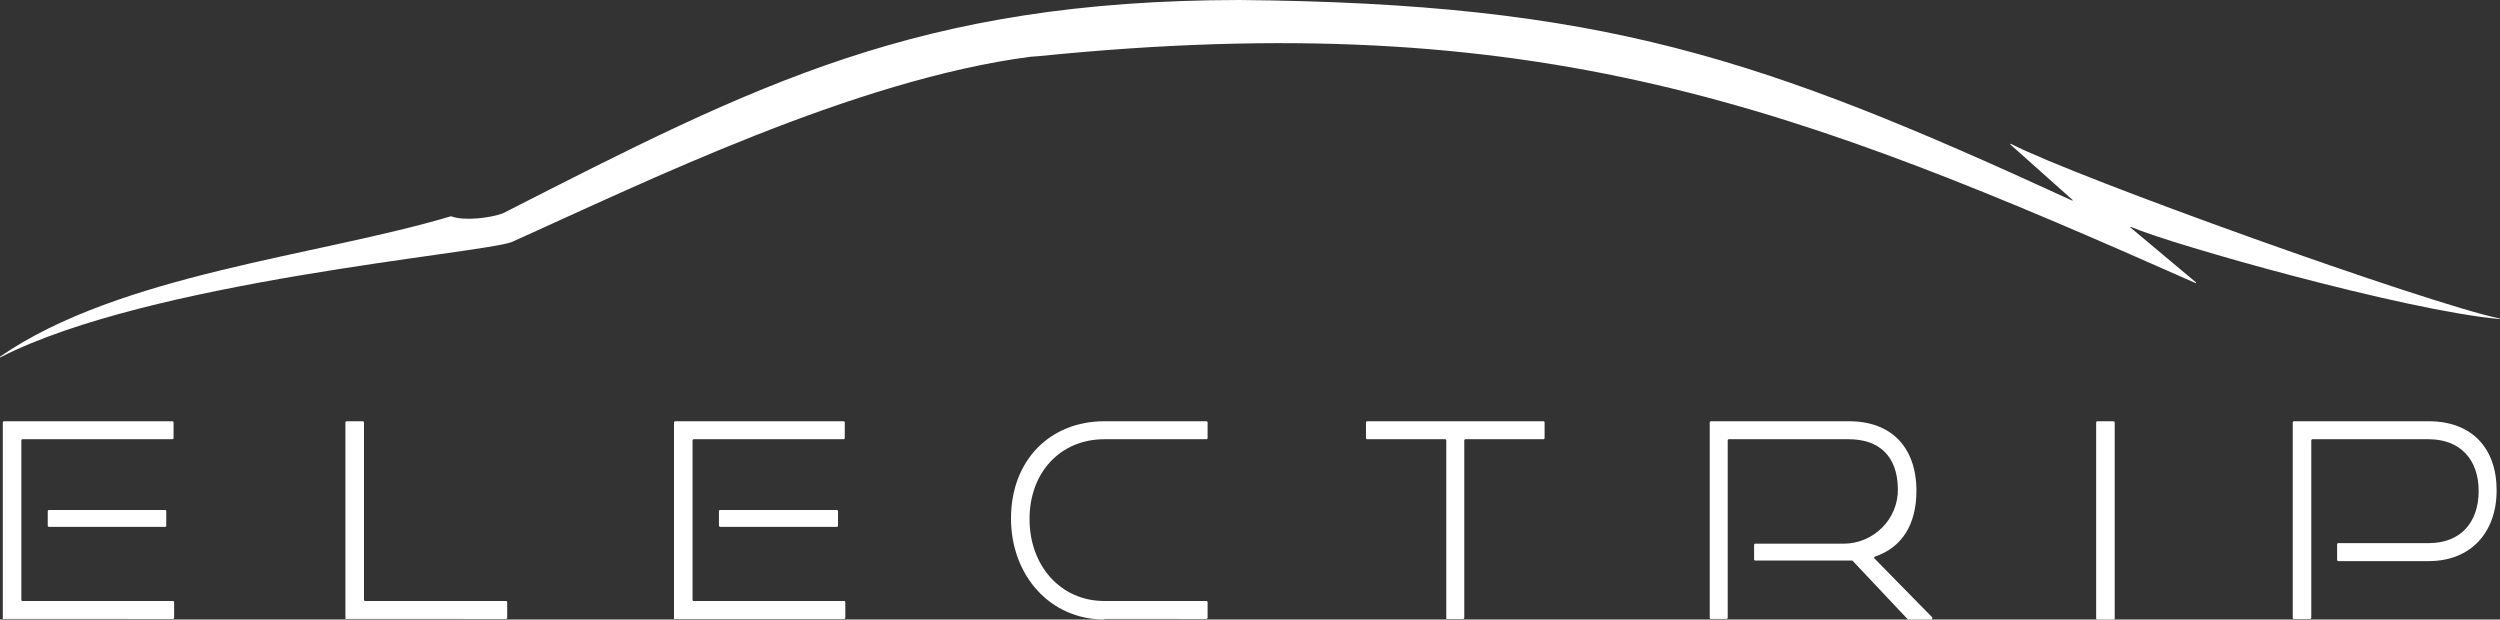
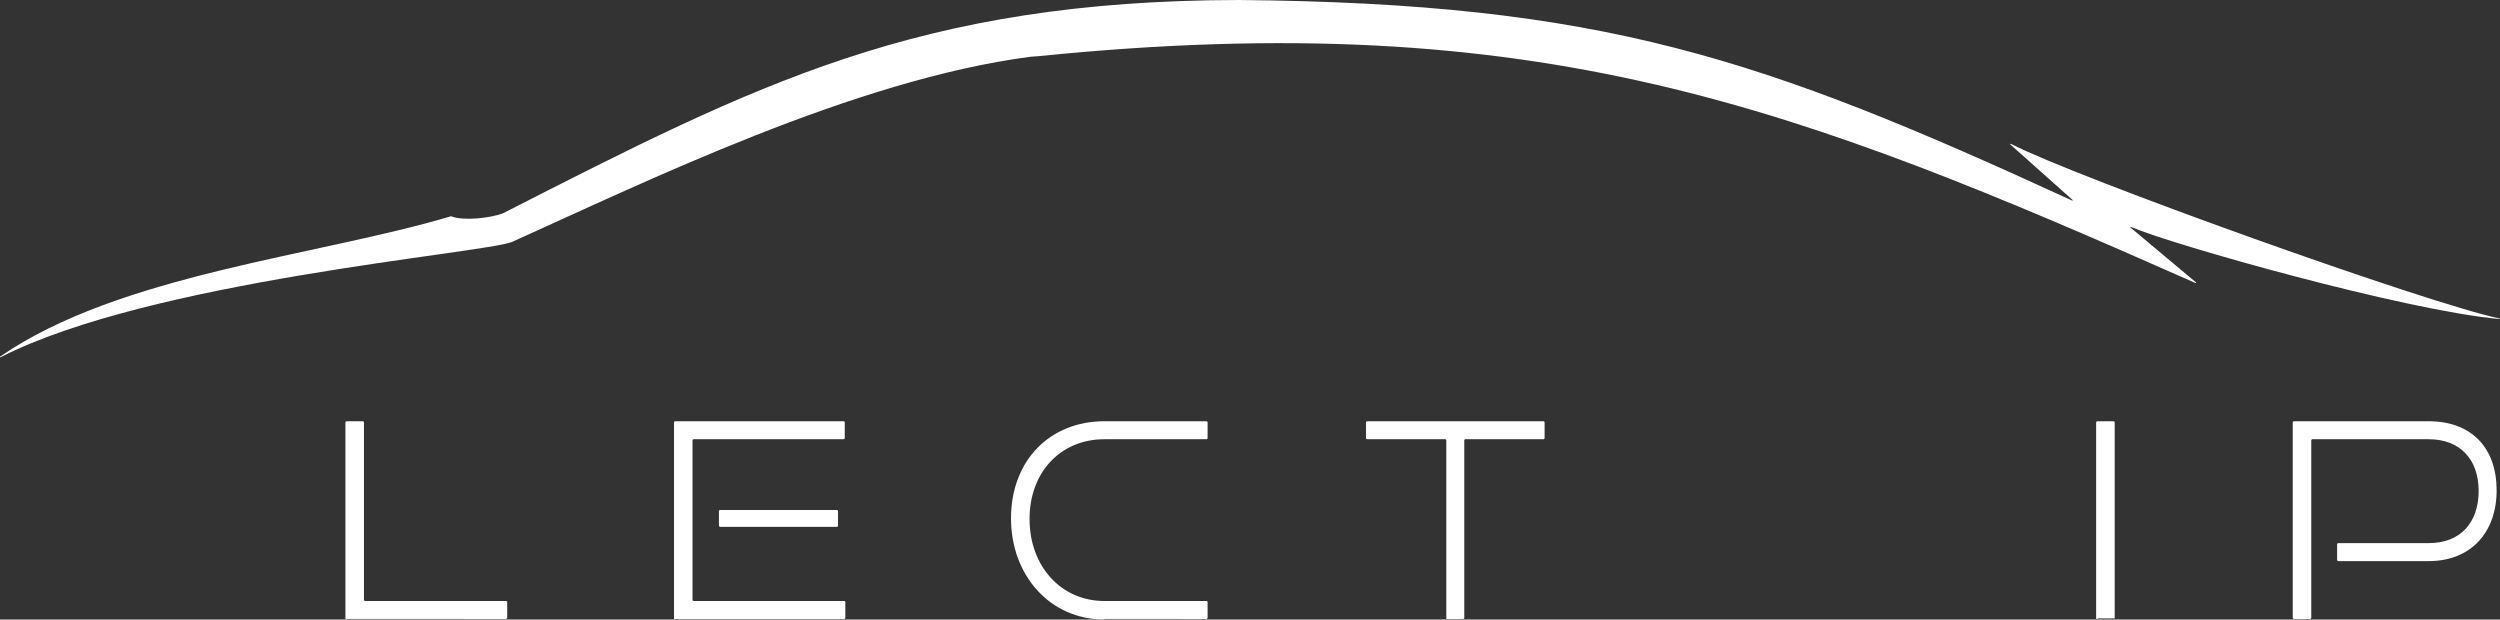
<svg xmlns="http://www.w3.org/2000/svg" id="Layer_1" x="0px" y="0px" viewBox="0 0 445.1 110.3" style="enable-background:new 0 0 445.1 110.3;" xml:space="preserve">
  <rect x="0" y="0" width="445.1" height="110.3" fill="#333333" stroke="none" />
  <style type="text/css">	.st0{fill:#FFFFFF;}</style>
  <path class="st0" d="M184.9,10C274,1,320,19,390.9,50.4c0.1,0,0.1-0.1,0.1-0.1l-11.7-9.8c-0.1-0.1,0-0.1,0.1-0.1 c7.1,3.1,48.8,14.9,65.6,16.4c0.1,0,0.1-0.1,0-0.1c-12.9-2.7-75.4-25.1-87-31.1c-0.1,0-0.1,0.1-0.1,0.1l11.1,9.9 c0.1,0.1,0,0.1-0.1,0.1C313.5,10.2,285.2,0.6,220.6,0v0c-57.1,0.1-85.8,14.9-131.1,38c0,0,0,0,0,0c-2.2,0.8-6.9,1.4-9.2,0.5 c0,0,0,0,0,0C56.5,45.6,21.3,48.8,0,63.5c-0.1,0,0,0.2,0.1,0.1c26.6-13.6,85.2-18.4,91-20.5c0,0,0,0,0,0c23.8-10.7,61-28.9,92.4-33" />
  <g>
-     <path class="st0" d="M0.5,110.1V75.2c0-0.1,0.1-0.2,0.2-0.2h30c0.1,0,0.2,0.1,0.2,0.2V78c0,0.1-0.1,0.2-0.2,0.2H4  c-0.1,0-0.2,0.1-0.2,0.2v28.4c0,0.1,0.1,0.2,0.2,0.2h26.8c0.1,0,0.2,0.1,0.2,0.2v2.8c0,0.1-0.1,0.2-0.2,0.2H0.7  C0.6,110.3,0.5,110.2,0.5,110.1z M8.5,93.6V91c0-0.1,0.1-0.2,0.2-0.2h20.7c0.1,0,0.2,0.1,0.2,0.2v2.6c0,0.1-0.1,0.2-0.2,0.2H8.7  C8.6,93.8,8.5,93.7,8.5,93.6z" />
    <path class="st0" d="M61.5,110.1V75.2c0-0.1,0.1-0.2,0.2-0.2h2.9c0.1,0,0.2,0.1,0.2,0.2v31.6c0,0.1,0.1,0.2,0.2,0.2h25.1  c0.1,0,0.2,0.1,0.2,0.2v2.8c0,0.1-0.1,0.2-0.2,0.2H61.8C61.6,110.3,61.5,110.2,61.5,110.1z" />
    <path class="st0" d="M120,110.1V75.2c0-0.1,0.1-0.2,0.2-0.2h30c0.1,0,0.2,0.1,0.2,0.2V78c0,0.1-0.1,0.2-0.2,0.2h-26.7  c-0.1,0-0.2,0.1-0.2,0.2v28.4c0,0.1,0.1,0.2,0.2,0.2h26.8c0.1,0,0.2,0.1,0.2,0.2v2.8c0,0.1-0.1,0.2-0.2,0.2h-30.1  C120.1,110.3,120,110.2,120,110.1z M128,93.6V91c0-0.1,0.1-0.2,0.2-0.2H149c0.1,0,0.2,0.1,0.2,0.2v2.6c0,0.1-0.1,0.2-0.2,0.2h-20.7  C128.1,93.8,128,93.7,128,93.6z" />
    <path class="st0" d="M196.6,110.3c-9.6,0-16.6-7.8-16.6-18c0-10.4,7-17.3,16.6-17.3h18.2c0.1,0,0.2,0.1,0.2,0.2V78  c0,0.1-0.1,0.2-0.2,0.2h-18.2c-7.7,0-13.3,5.8-13.3,14.2c0,8.4,5.6,14.6,13.3,14.6h18.2c0.1,0,0.2,0.1,0.2,0.2v2.8  c0,0.1-0.1,0.2-0.2,0.2H196.6z" />
    <path class="st0" d="M257.5,110.1V78.4c0-0.1-0.1-0.2-0.2-0.2h-13.9c-0.1,0-0.2-0.1-0.2-0.2v-2.8c0-0.1,0.1-0.2,0.2-0.2h31.4  c0.1,0,0.2,0.1,0.2,0.2V78c0,0.1-0.1,0.2-0.2,0.2h-13.9c-0.1,0-0.2,0.1-0.2,0.2v31.6c0,0.1-0.1,0.2-0.2,0.2h-2.8  C257.6,110.3,257.5,110.2,257.5,110.1z" />
-     <path class="st0" d="M339.8,110.3c-0.1,0-0.1,0-0.2-0.1l-9.8-10.4c-0.4,0-0.8,0-1,0h-16.3c-0.1,0-0.2-0.1-0.2-0.2V97  c0-0.1,0.1-0.2,0.2-0.2h15.7c5.4,0,9.8-4.4,9.7-9.8c-0.1-5.8-3.3-8.8-8.8-8.8h-21.3c-0.1,0-0.2,0.1-0.2,0.2v31.6  c0,0.1-0.1,0.2-0.2,0.2h-2.8c-0.1,0-0.2-0.1-0.2-0.2V75.2c0-0.1,0.1-0.2,0.2-0.2h24.6c7.6,0,12,4.7,12,12.4c0,6-2.6,10.1-7.4,11.7  c-0.1,0.1-0.2,0.2-0.1,0.3l10.3,10.5c0.1,0.1,0,0.4-0.1,0.4H339.8z" />
-     <path class="st0" d="M373.2,110.1V75.2c0-0.1,0.1-0.2,0.2-0.2h2.9c0.1,0,0.2,0.1,0.2,0.2v34.9c0,0.1-0.1,0.2-0.2,0.2h-2.9  C373.3,110.3,373.2,110.2,373.2,110.1z" />
+     <path class="st0" d="M373.2,110.1V75.2c0-0.1,0.1-0.2,0.2-0.2h2.9c0.1,0,0.2,0.1,0.2,0.2v34.9h-2.9  C373.3,110.3,373.2,110.2,373.2,110.1z" />
    <path class="st0" d="M416.1,99.7v-2.8c0-0.1,0.1-0.2,0.2-0.2h16.1c5.7,0,8.9-3.7,8.9-9.3c0-5.6-3.3-9.2-8.9-9.2h-20.7  c-0.1,0-0.2,0.1-0.2,0.2v31.6c0,0.1-0.1,0.2-0.2,0.2h-2.9c-0.1,0-0.2-0.1-0.2-0.2V75.2c0-0.1,0.1-0.2,0.2-0.2h24  c7.7,0,12.1,4.8,12.1,12.3c0,7.4-4.5,12.6-12.1,12.6h-16.1C416.2,99.9,416.1,99.8,416.1,99.7z" />
  </g>
  <g />
  <g />
  <g />
  <g />
  <g />
  <g />
</svg>